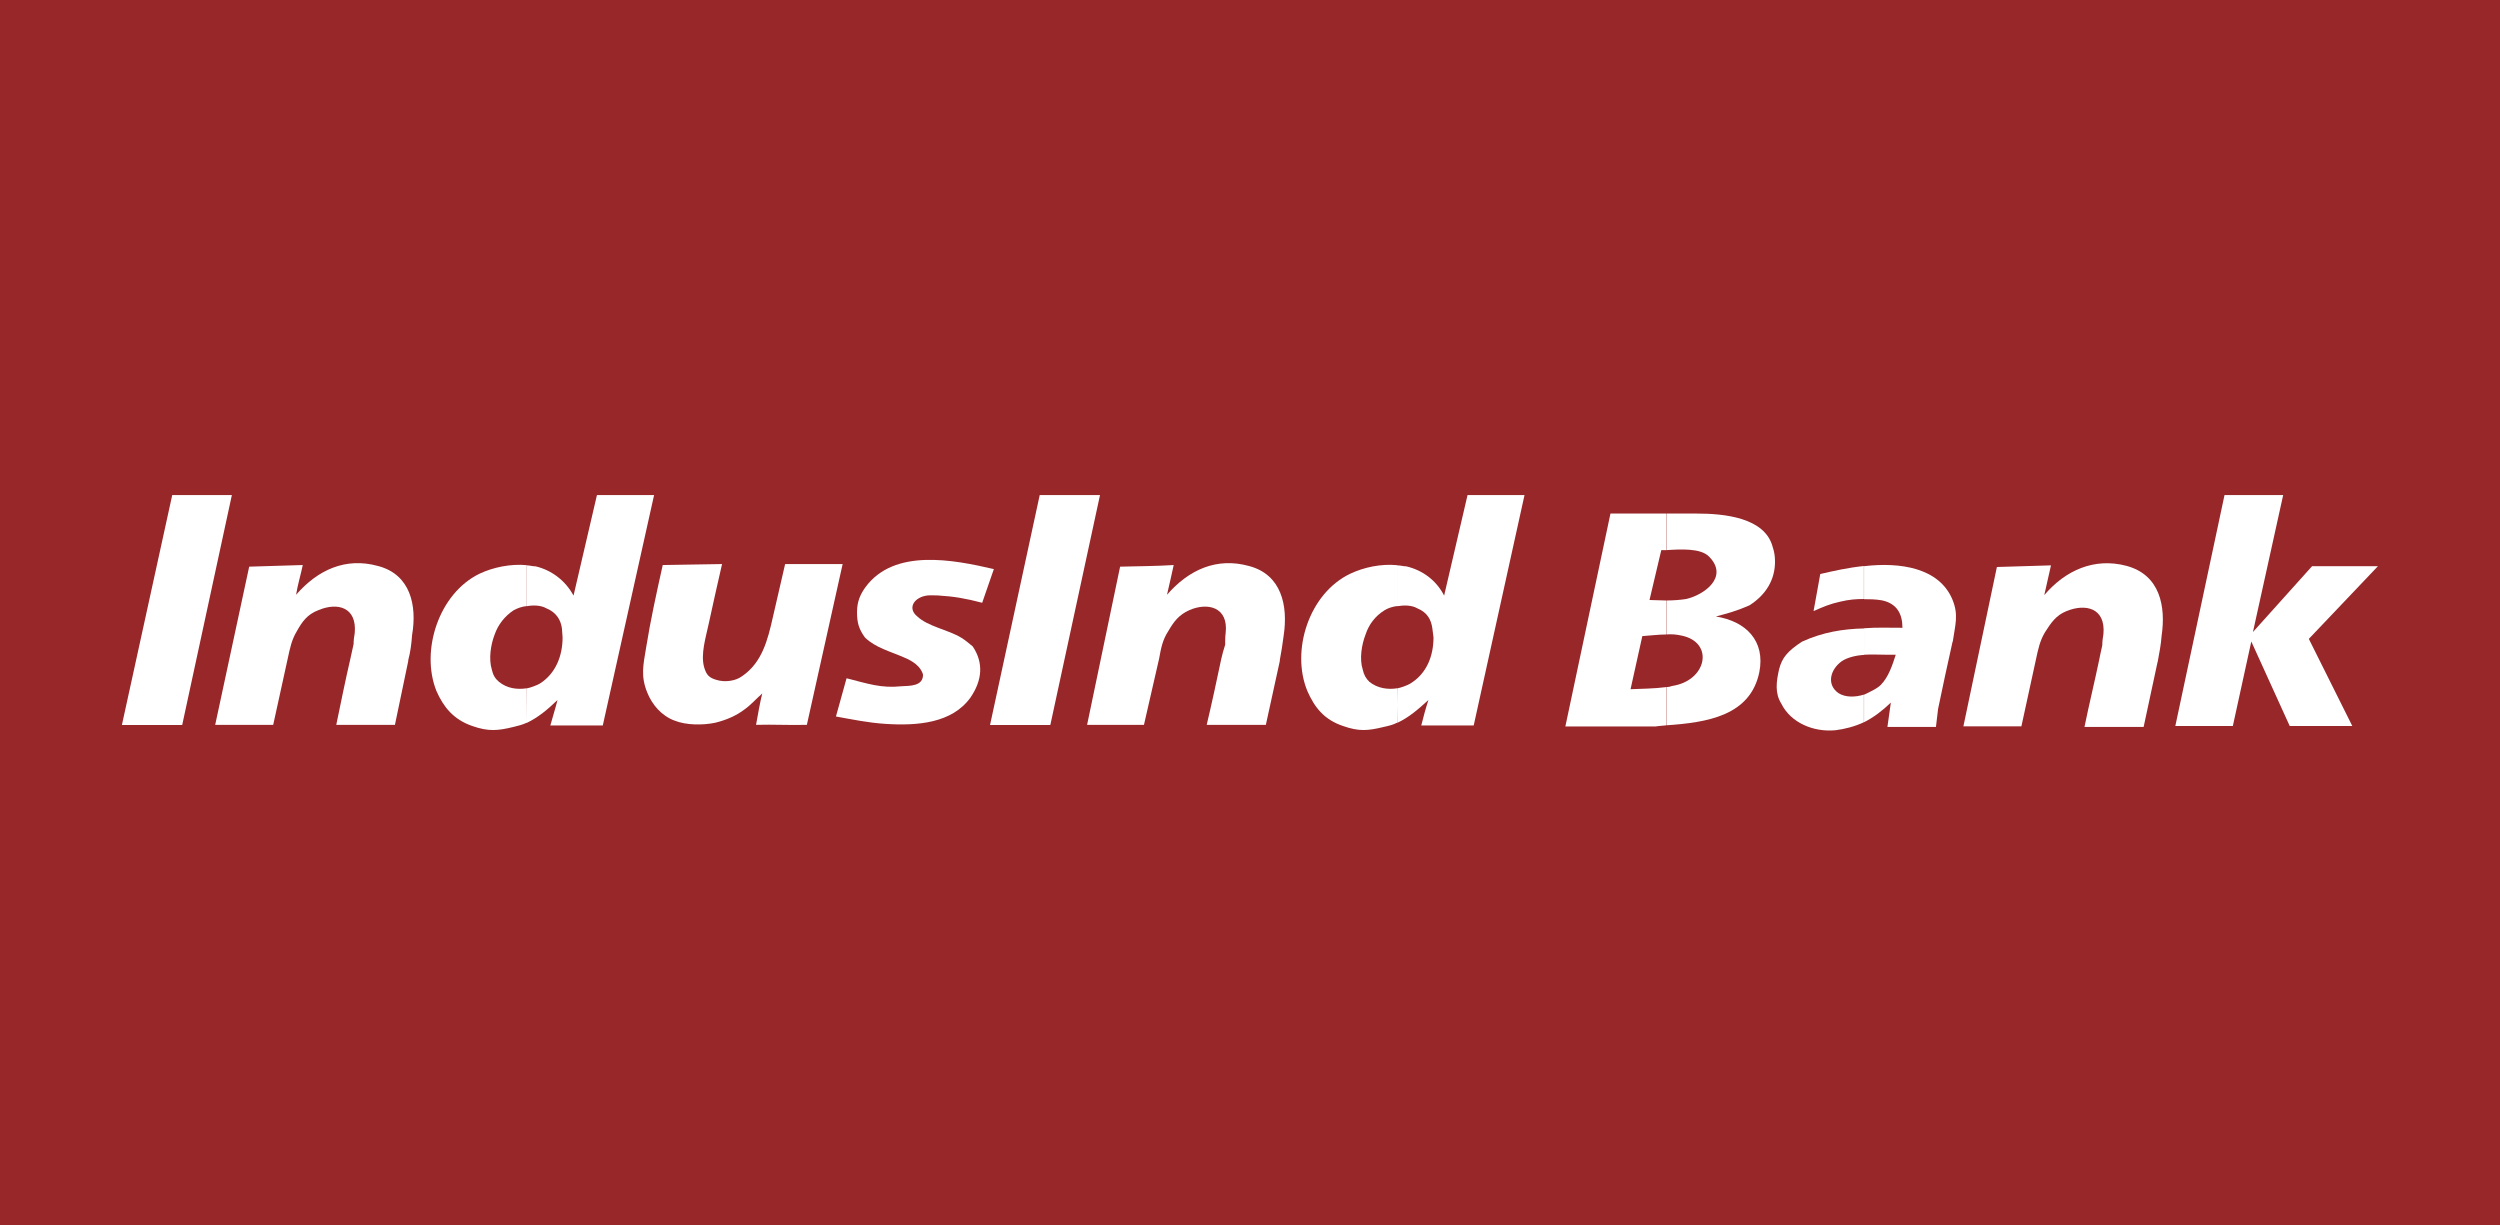
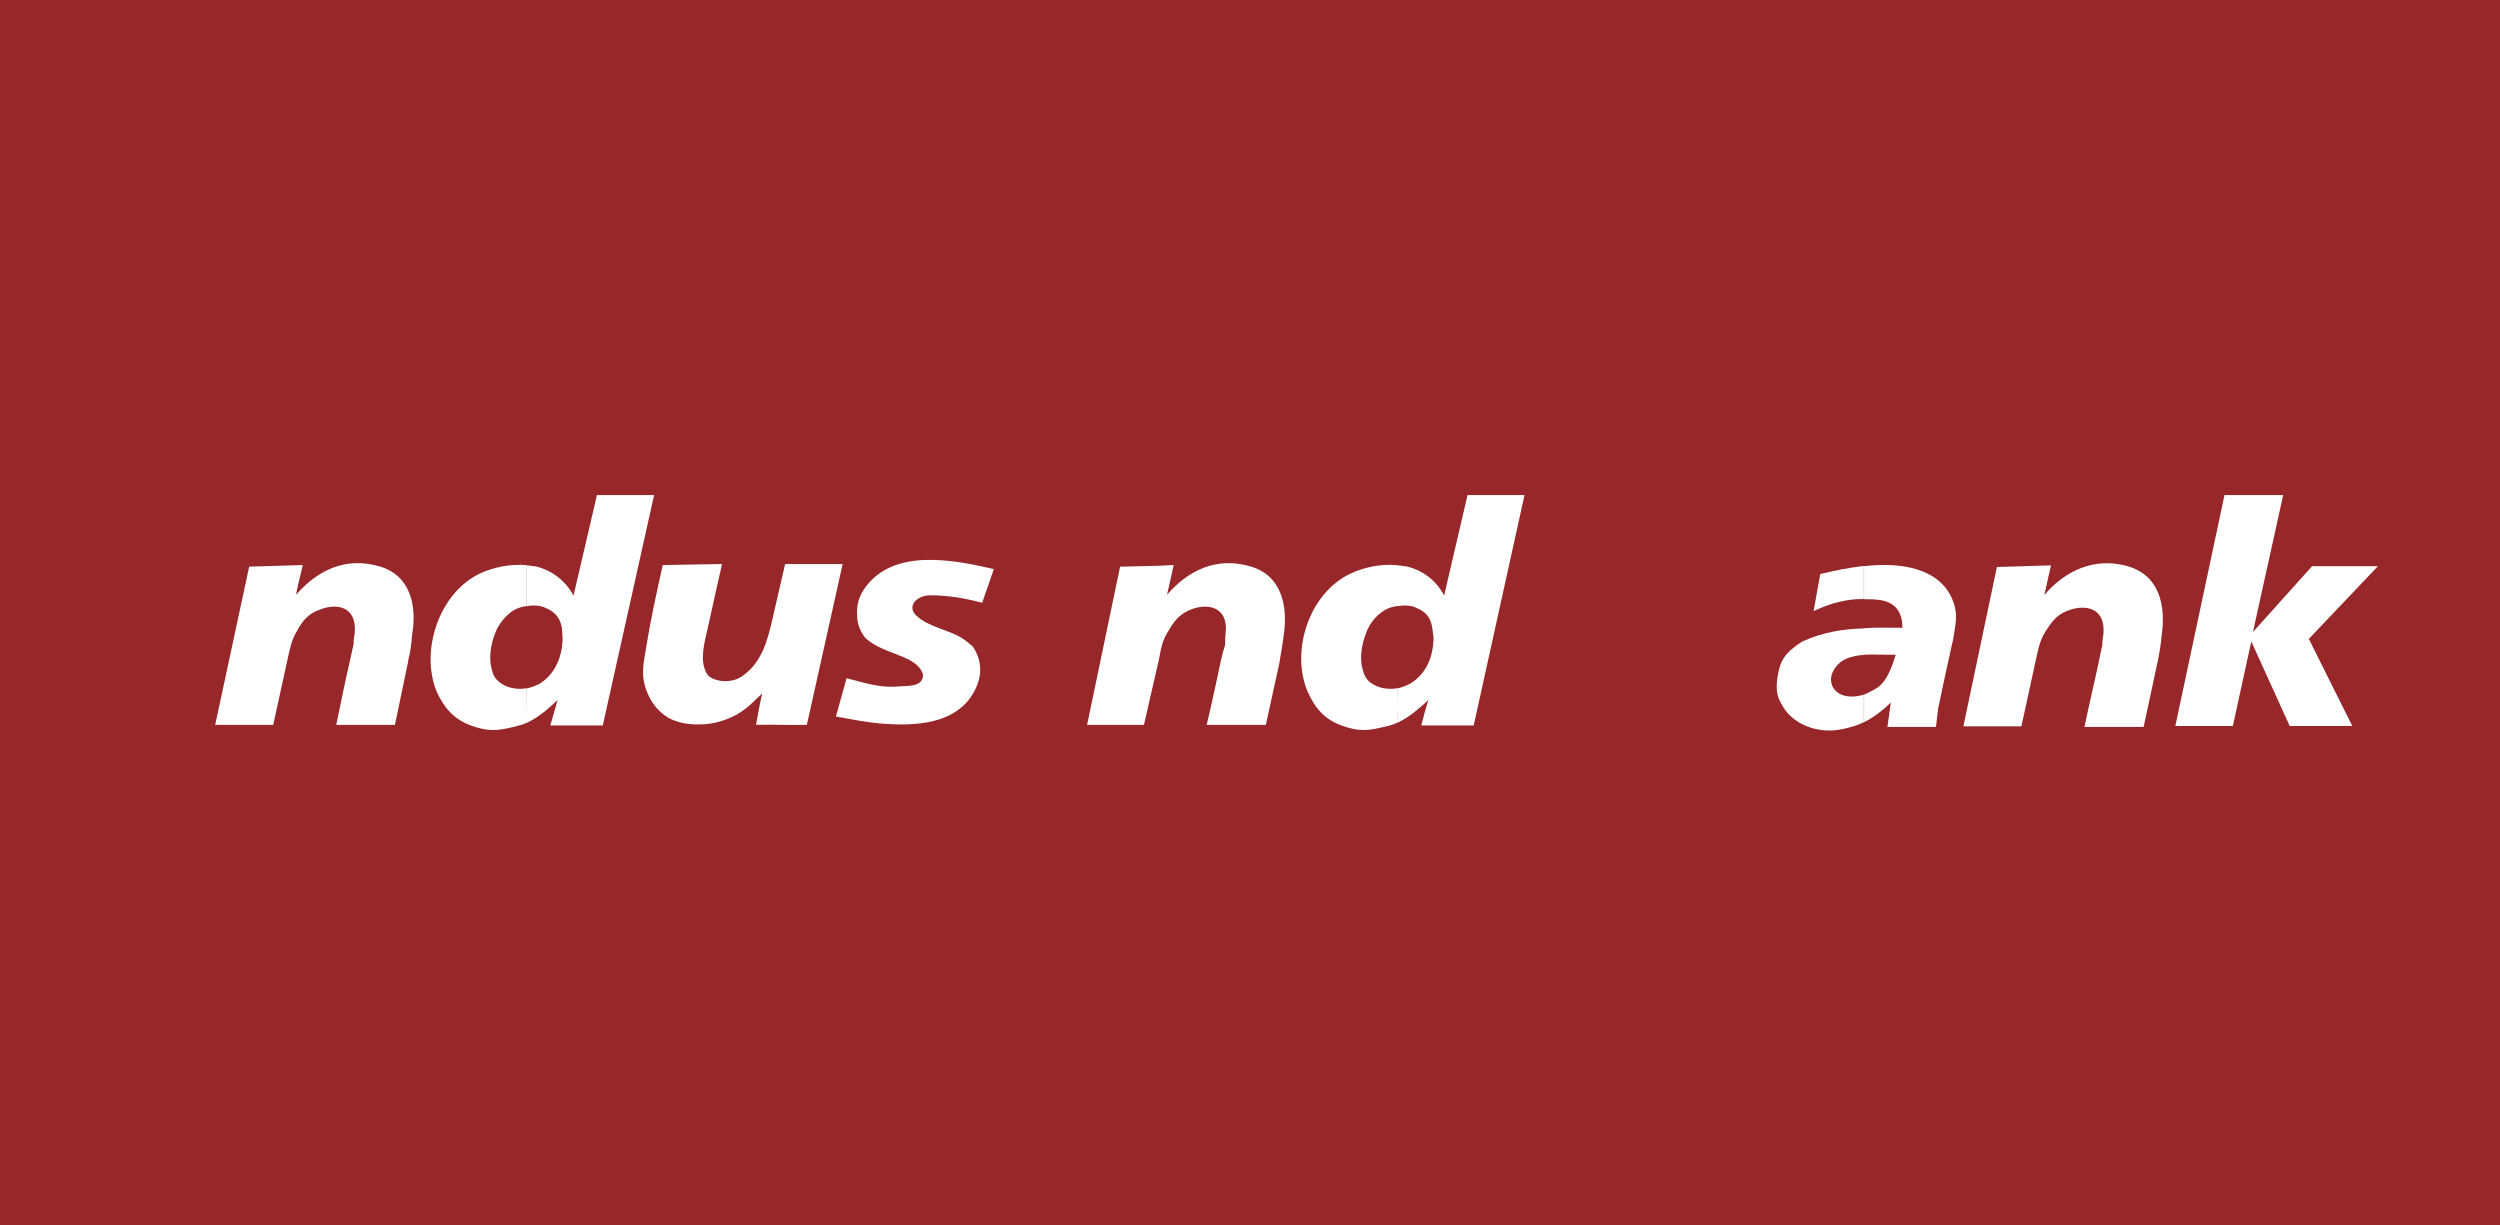
<svg xmlns="http://www.w3.org/2000/svg" id="Layer_1" data-name="Layer 1" viewBox="0 0 153 75">
  <defs>
    <style>
      .cls-1 {
        fill: #fff;
        fill-rule: evenodd;
      }

      .cls-1, .cls-2 {
        stroke-width: 0px;
      }

      .cls-2 {
        fill: #98272a;
      }
    </style>
  </defs>
  <g id="Paysense-logo">
    <g id="Group_19208" data-name="Group 19208">
      <rect id="Rectangle_1911-2" data-name="Rectangle 1911-2" class="cls-2" width="153" height="75" />
    </g>
  </g>
  <g id="g18">
    <g id="g32">
      <path id="path34" class="cls-1" d="M24.99,40.43l-.82,3.93h-3.59c.27-1.3.55-2.7.86-4.03.06-.29.13-.58.2-.91,0-.23.03-.46.07-.68.14-1.59-1.06-1.89-2.22-1.4-.69.26-1,.71-1.33,1.3-.31.52-.41,1.01-.55,1.66l-.89,4.06h-3.55l2.08-9.68c1.09-.03,2.19-.07,3.28-.1-.13.62-.31,1.2-.41,1.82,1.33-1.53,3.04-2.31,5.02-1.76,1.98.52,2.39,2.41,2.08,4.22-.04.55-.1,1.04-.24,1.56" />
    </g>
    <g id="g36">
      <path id="path38" class="cls-1" d="M89.81,30.3h3.49l-3.11,14.1h-3.21c.13-.52.27-1.04.44-1.56-.65.59-1.2,1.07-1.91,1.4v-2.11c.27-.06.55-.16.79-.29,1.03-.62,1.43-1.72,1.43-2.83l-.07-.55c-.07-.52-.3-.98-.92-1.23-.34-.2-.82-.2-1.23-.13v-2.5c.2,0,.37.06.55.06.99.23,1.84.85,2.32,1.79l1.43-6.14ZM85.5,44.23c-.24.13-.51.19-.82.26-.95.23-1.5.29-2.49-.06-1.16-.39-1.74-1.14-2.18-2.14-1.02-2.47.1-5.98,2.63-7.18.82-.39,1.88-.62,2.87-.52v2.5c-.27.03-.58.13-.78.26-.58.36-.96.88-1.16,1.49-.24.62-.38,1.49-.17,2.14.07.33.21.56.41.75.48.39,1.13.49,1.71.39" />
    </g>
    <g id="g40">
      <path id="path42" class="cls-1" d="M60.83,34.81l-.72,2.08c-.99-.26-1.71-.39-2.73-.45-.31,0-.54-.03-.78.03-.72.17-1.03.78-.48,1.24.68.65,1.88.81,2.73,1.33.21.13.45.33.68.52.68,1.01.58,2.08-.13,3.12-1.13,1.59-3.28,1.75-5.23,1.62-1.06-.07-1.95-.26-3.01-.45l.65-2.34c1.3.33,2.12.62,3.34.49.55-.03,1.34,0,1.34-.71-.14-.52-.65-.85-1.2-1.07-.82-.36-1.71-.58-2.35-1.2-.38-.52-.49-.91-.49-1.56s.21-1.1.52-1.53c1.75-2.37,5.33-1.69,7.86-1.1" />
    </g>
    <g id="g44">
      <path id="path46" class="cls-1" d="M40.57,34.58l3.62-.06c-.27,1.2-.55,2.4-.82,3.67-.17.81-.51,1.86-.27,2.67.14.45.3.62.75.75.51.16,1.17.07,1.57-.23,1.23-.84,1.57-2.24,1.88-3.61l.75-3.25h3.52l-2.19,9.84c-1.02.03-2.05-.03-3.11,0,.1-.55.24-1.37.38-1.92-.38.33-.68.69-1.09.98-.51.39-1.13.65-1.78.81-.75.16-1.78.16-2.5-.13-.79-.29-1.37-.97-1.67-1.72-.41-1.01-.24-1.69-.07-2.73.27-1.69.65-3.41,1.02-5.07" />
    </g>
    <g id="g48">
      <path id="path50" class="cls-1" d="M36.54,30.3h3.49l-3.14,14.1h-3.21c.14-.52.31-1.04.44-1.56-.61.59-1.19,1.07-1.88,1.4v-2.11c.27-.06.54-.16.79-.29.99-.62,1.4-1.72,1.4-2.83l-.04-.55c-.07-.52-.34-.98-.95-1.23-.35-.2-.83-.2-1.2-.13v-2.5c.17,0,.34.06.54.06.96.23,1.81.85,2.32,1.79l1.43-6.14ZM32.24,44.23c-.27.13-.55.19-.82.26-.95.23-1.53.29-2.52-.06-1.13-.39-1.75-1.14-2.19-2.14-.99-2.47.15-5.98,2.64-7.18.82-.39,1.91-.62,2.9-.52v2.5c-.31.03-.58.13-.82.26-.54.36-.95.88-1.16,1.49-.24.62-.37,1.49-.17,2.14.07.33.21.56.44.75.48.39,1.09.49,1.71.39" />
    </g>
    <g id="g52">
-       <path id="path54" class="cls-1" d="M10.54,30.3h3.65l-3.04,14.07h-3.69" />
-     </g>
+       </g>
    <g id="g56">
      <path id="path58" class="cls-1" d="M78.33,40.43l-.86,3.93h-3.62c.31-1.3.61-2.7.89-4.03.07-.29.14-.58.24-.87,0-.26,0-.49.03-.72.18-1.59-1.1-1.89-2.22-1.4-.65.29-.96.71-1.3,1.3-.34.52-.44,1.04-.55,1.66l-.93,4.06h-3.48l2.02-9.68c1.09-.03,2.19-.03,3.28-.1-.13.62-.27,1.2-.41,1.82,1.33-1.53,3.04-2.31,5.02-1.76,1.98.52,2.4,2.41,2.12,4.26-.07.52-.14,1.01-.24,1.52" />
    </g>
    <g id="g60">
-       <path id="path62" class="cls-1" d="M63.63,30.3h3.69l-3.04,14.07h-3.69" />
-     </g>
+       </g>
    <g id="g64">
      <path id="path66" class="cls-1" d="M132.04,40.53l-.85,3.96h-3.62c.27-1.33.62-2.76.89-4.06.06-.32.13-.61.2-.94,0-.23.03-.45.07-.69.14-1.59-1.09-1.88-2.26-1.4-.65.26-.95.72-1.32,1.3-.31.52-.41,1.01-.55,1.66l-.89,4.09h-3.55l2.05-9.75c1.09-.03,2.22-.07,3.31-.1-.14.62-.28,1.24-.41,1.82,1.3-1.53,3.08-2.31,5.03-1.79,2.05.55,2.42,2.47,2.15,4.29-.04.55-.14,1.04-.24,1.59" />
    </g>
    <g id="g68">
      <path id="path70" class="cls-1" d="M136.14,30.3h3.59l-1.85,8.38,3.62-4.03h4.03l-4.23,4.45,2.66,5.33h-3.83l-2.35-5.17-1.13,5.17h-3.52" />
    </g>
    <g id="g72">
      <path id="path74" class="cls-1" d="M119.5,39.26c-.31,1.4-.61,2.76-.89,4.13l-.13,1.1h-2.97l.21-1.49c-.51.49-1.06.91-1.64,1.2v-1.69s.1-.03.16-.07c.38-.19.66-.32.86-.52.48-.48.72-1.23.92-1.85h-.51c-.44,0-.96-.03-1.43,0v-1.62c.71-.06,1.54-.03,2.35-.03,0-.85-.34-1.49-1.26-1.68-.41-.07-.78-.07-1.09-.07v-2.02c2.22-.26,4.58.1,5.4,2.02.41.97.17,1.59.03,2.6M114.07,44.2c-.55.26-1.17.42-1.74.49-1.33.13-2.73-.45-3.31-1.62-.41-.65-.31-1.36-.14-2.11.18-.71.52-1.11,1.4-1.69,1.27-.58,2.5-.78,3.8-.81v1.62c-.51.03-1.03.16-1.37.39-.68.49-.95,1.4-.21,1.94.44.29,1.06.26,1.57.1v1.69ZM114.07,36.66c-.48,0-.89.03-1.44.16-.61.13-1.06.32-1.64.58l.41-2.27c.82-.19,1.7-.39,2.67-.49" />
    </g>
    <g id="g76">
-       <path id="path78" class="cls-1" d="M101.97,31.43h1.88c1.64,0,4.17.23,4.64,2.05.1.29.14.58.14.87v.04c0,1.07-.54,2.01-1.57,2.66-.72.32-1.33.49-2.05.68,1.84.29,3.04,1.49,2.66,3.41-.55,2.66-3.18,3.08-5.71,3.25v-2.34c.14,0,.28-.03.38-.07,2.12-.32,2.59-2.66.58-3.08-.31-.07-.61-.1-.96-.07v-2.08c.41,0,.85-.03,1.23-.09,1.13-.26,2.63-1.36,1.4-2.6-.51-.52-1.74-.45-2.63-.39v-2.24ZM98.56,31.43h3.42v2.24h-.31l-.72,3.05c.31,0,.69.03,1.03.03v2.08c-.48,0-.99.07-1.47.1l-.72,3.25c.61-.03,1.44-.03,2.19-.13v2.34c-.21.03-.44.03-.65.07h-5.53" />
-     </g>
+       </g>
  </g>
</svg>